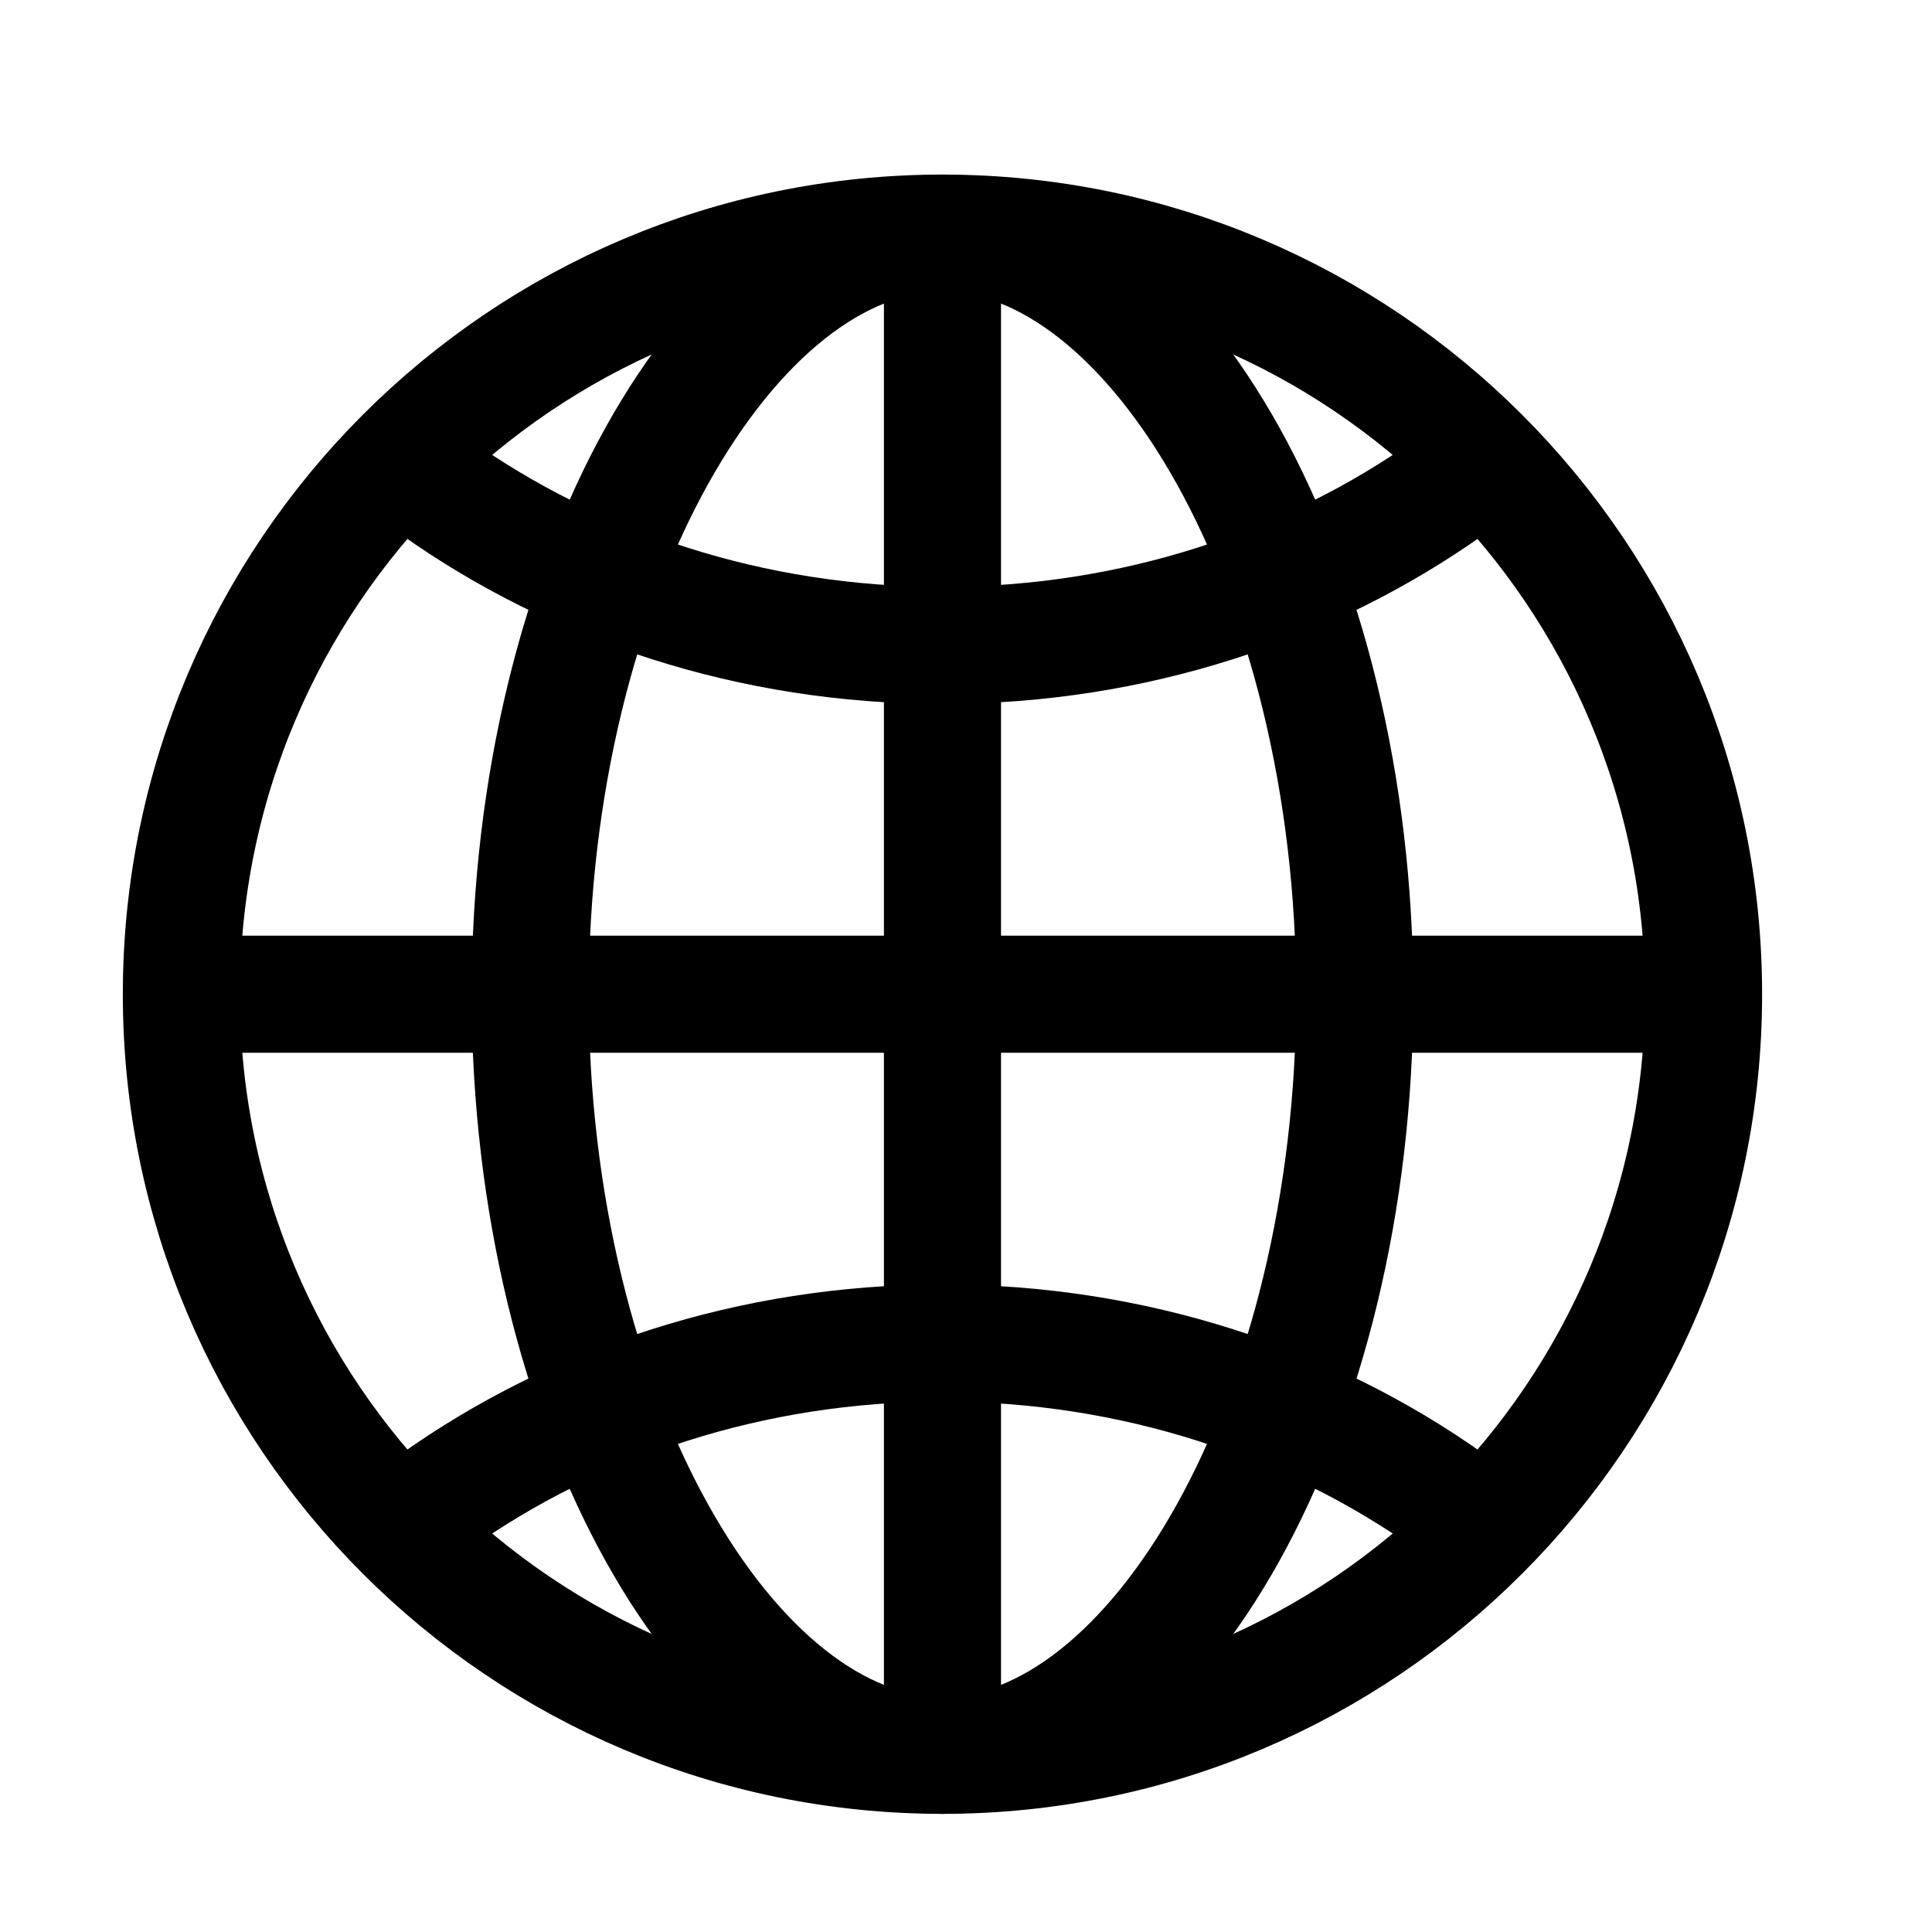
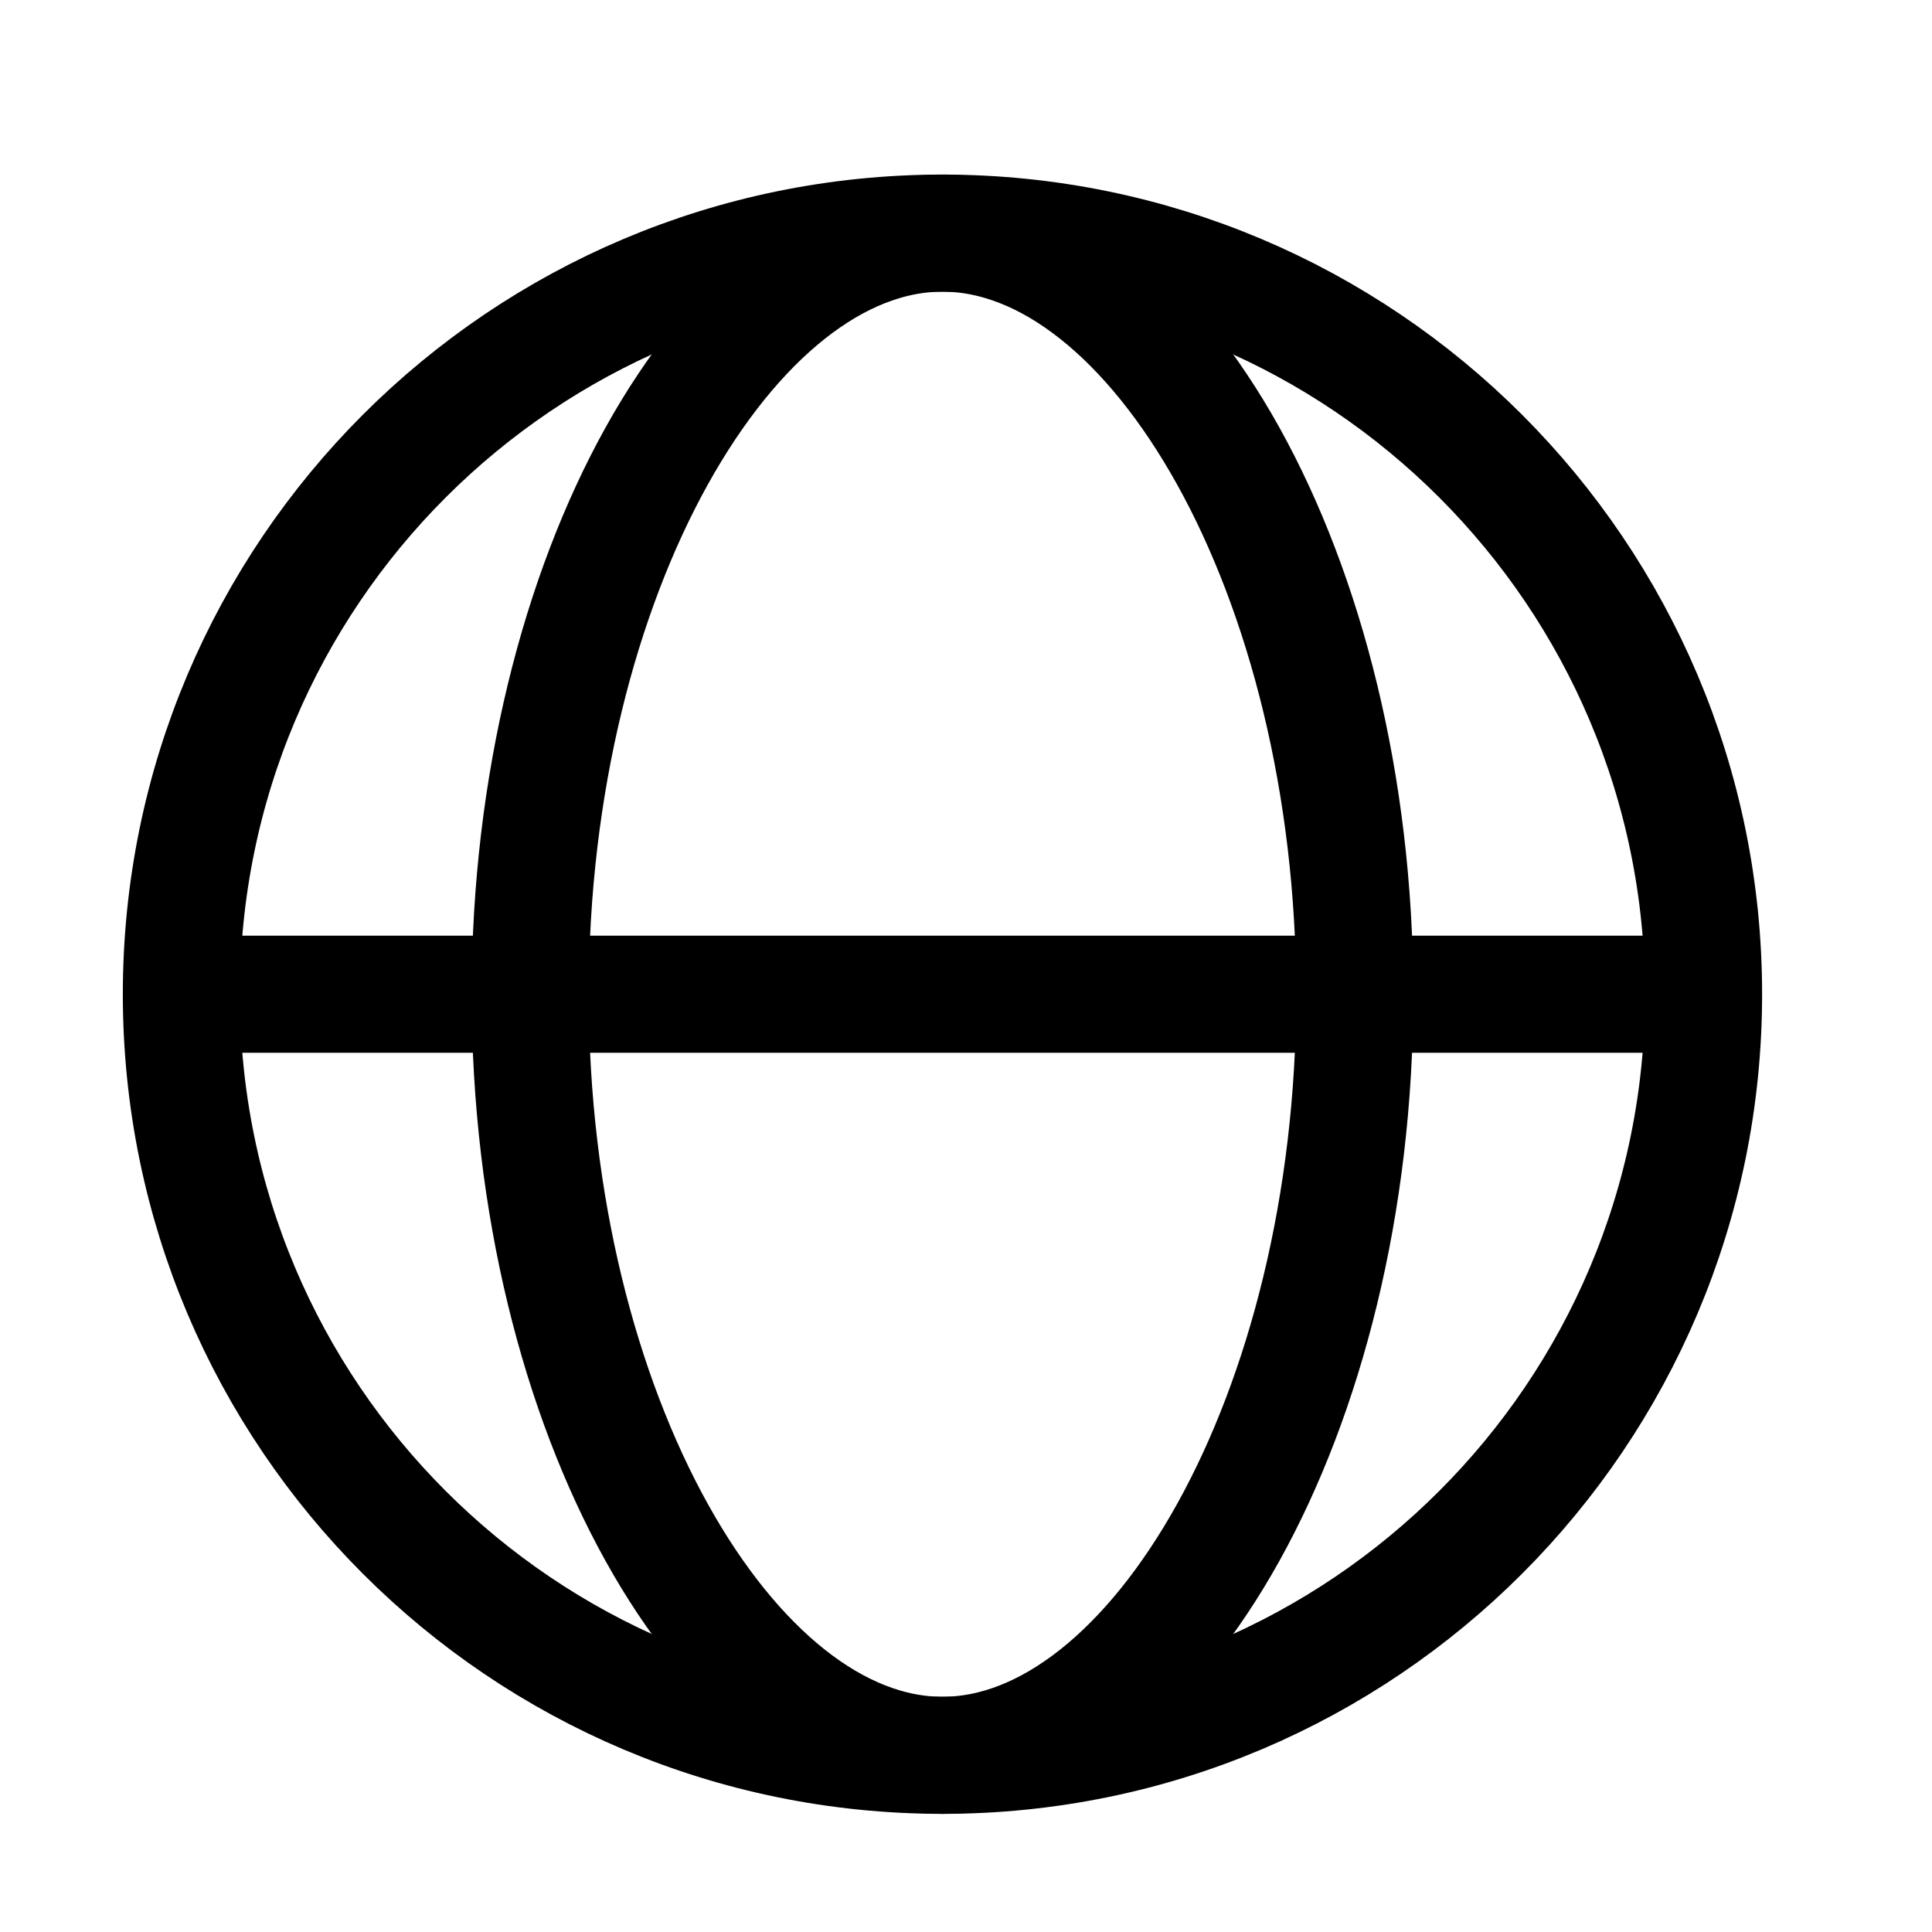
<svg xmlns="http://www.w3.org/2000/svg" width="33" height="33" viewBox="0 0 33 33" fill="none">
  <path d="M16.098 3.982C8.919 3.982 3.098 9.803 3.098 16.982C3.098 24.162 8.919 29.982 16.098 29.982C23.277 29.982 29.098 24.162 29.098 16.982C29.098 9.803 23.277 3.982 16.098 3.982Z" stroke="black" stroke-width="2" stroke-miterlimit="10" />
  <path d="M16.098 3.982C12.469 3.982 9.056 9.803 9.056 16.982C9.056 24.162 12.469 29.982 16.098 29.982C19.727 29.982 23.14 24.162 23.14 16.982C23.14 9.803 19.727 3.982 16.098 3.982Z" stroke="black" stroke-width="2" stroke-miterlimit="10" />
-   <path d="M7.431 8.315C9.821 10.012 12.83 11.024 16.098 11.024C19.366 11.024 22.375 10.012 24.765 8.315M24.765 25.649C22.375 23.952 19.366 22.94 16.098 22.94C12.83 22.94 9.821 23.952 7.431 25.649" stroke="black" stroke-width="2" stroke-linecap="round" stroke-linejoin="round" />
-   <path d="M16.098 3.982V29.982M29.098 16.982H3.098" stroke="black" stroke-width="2" stroke-miterlimit="10" />
+   <path d="M16.098 3.982M29.098 16.982H3.098" stroke="black" stroke-width="2" stroke-miterlimit="10" />
</svg>